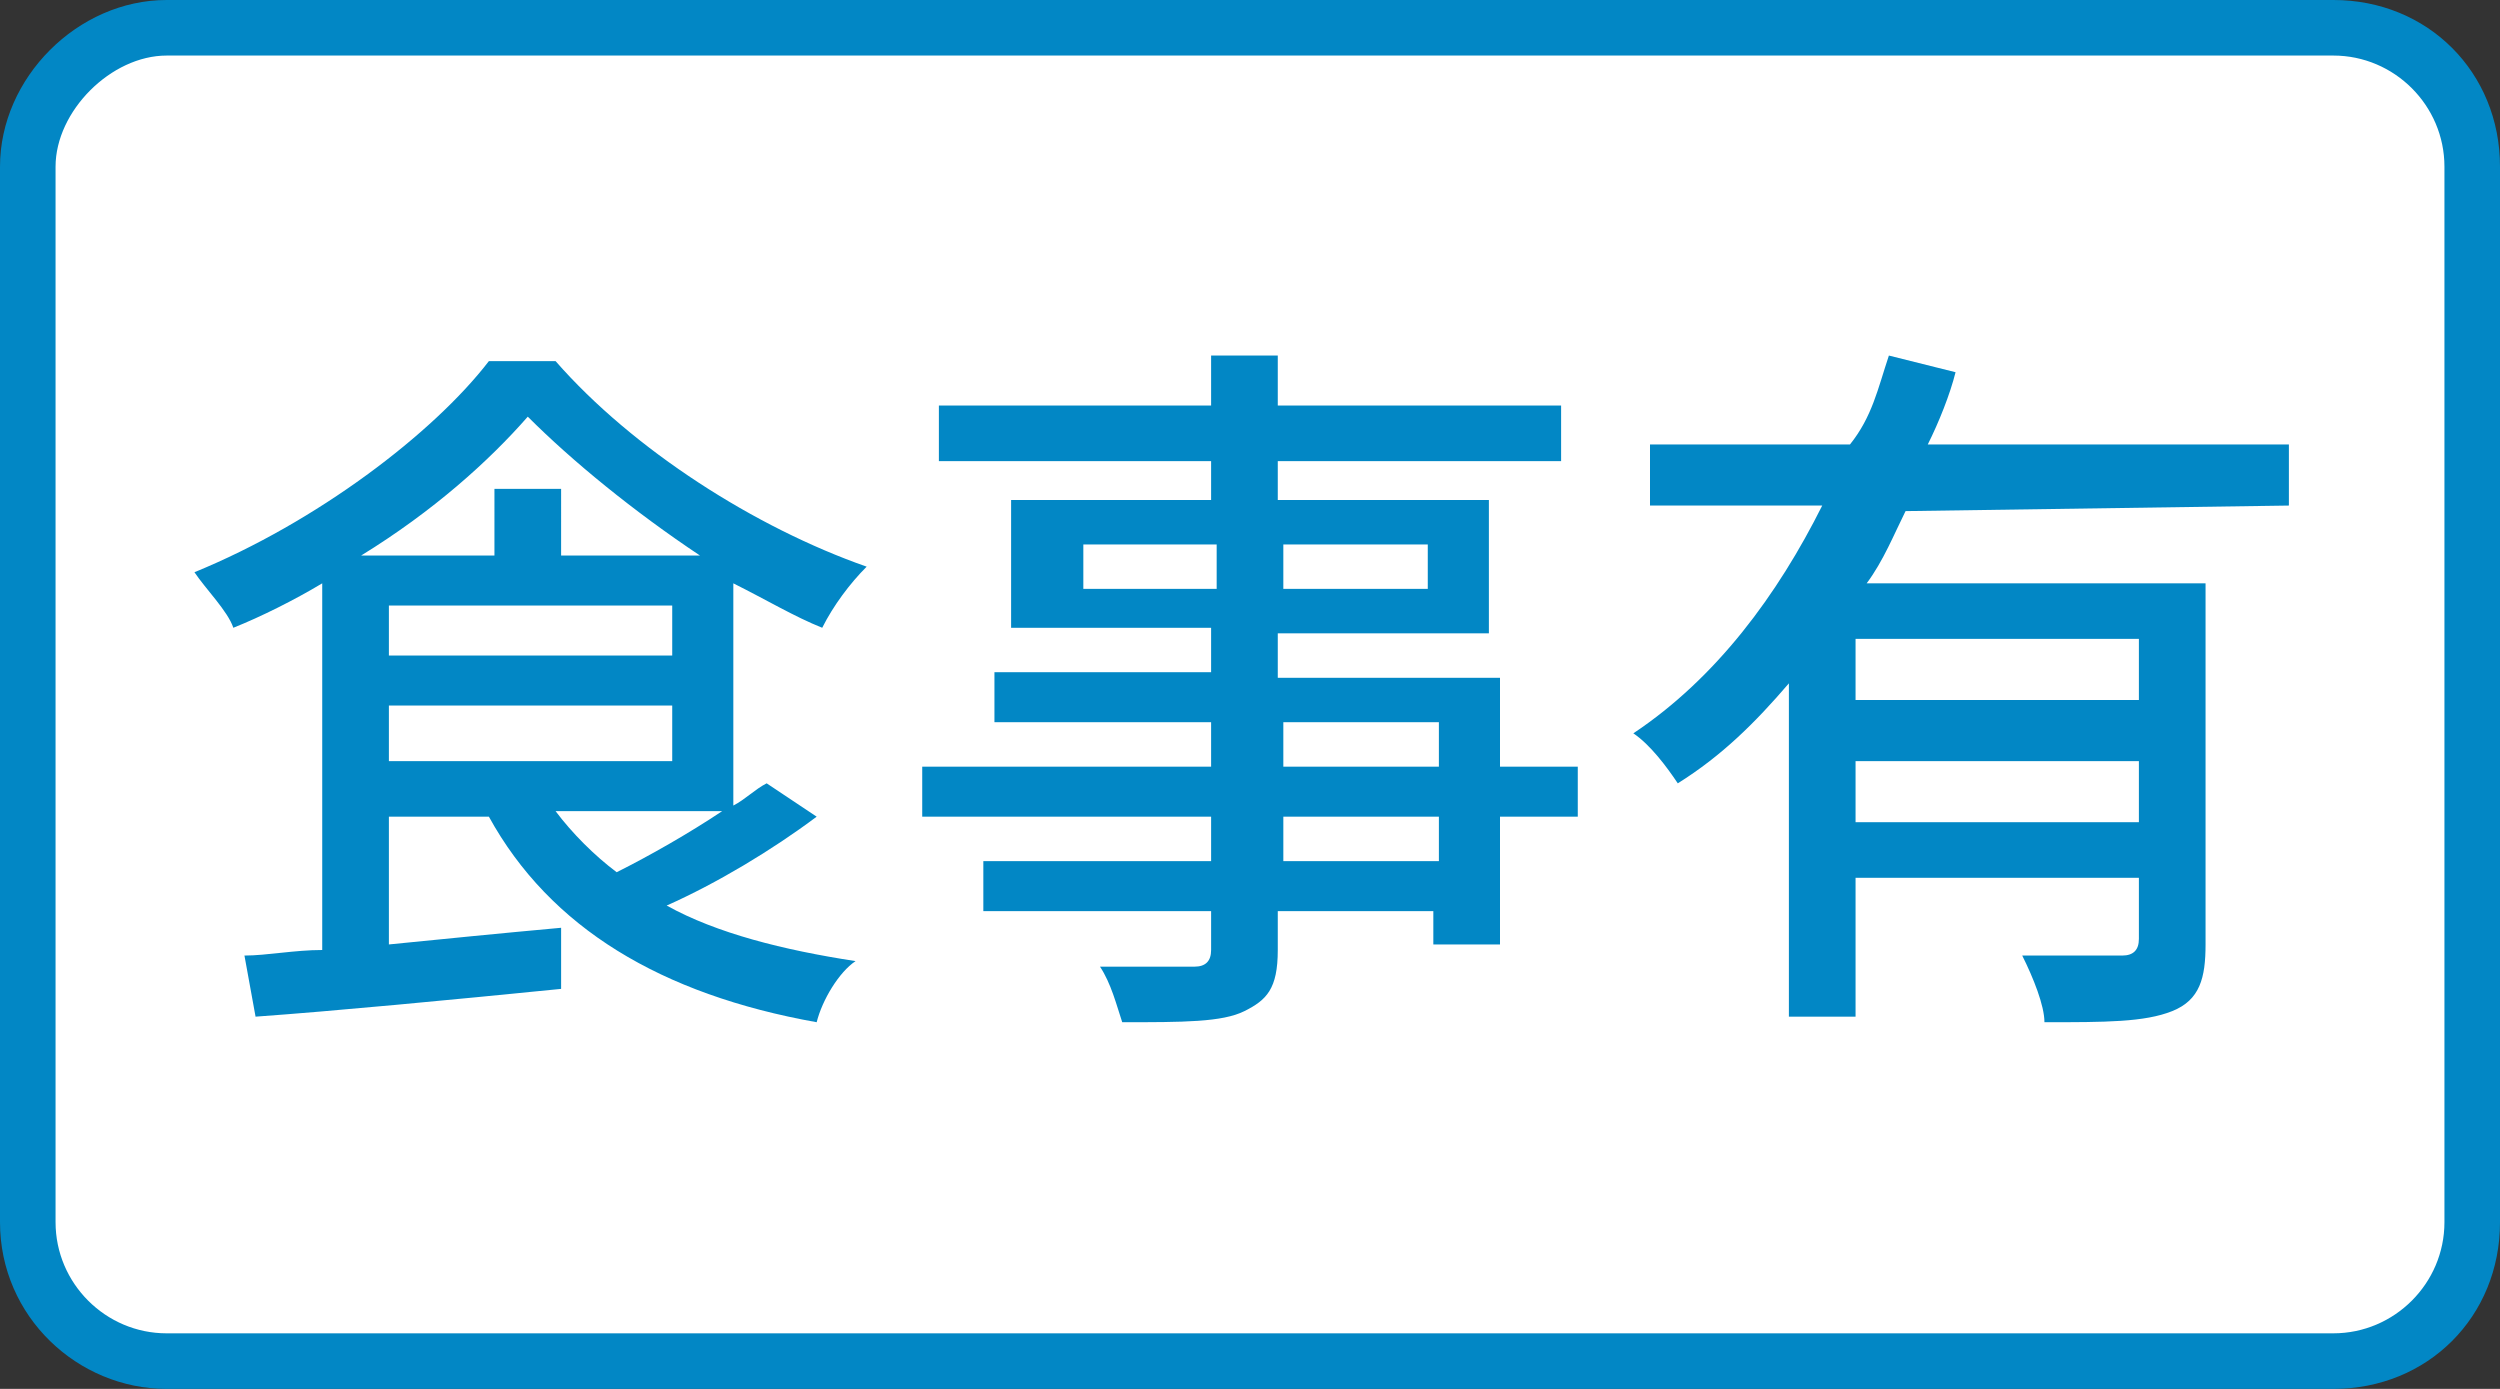
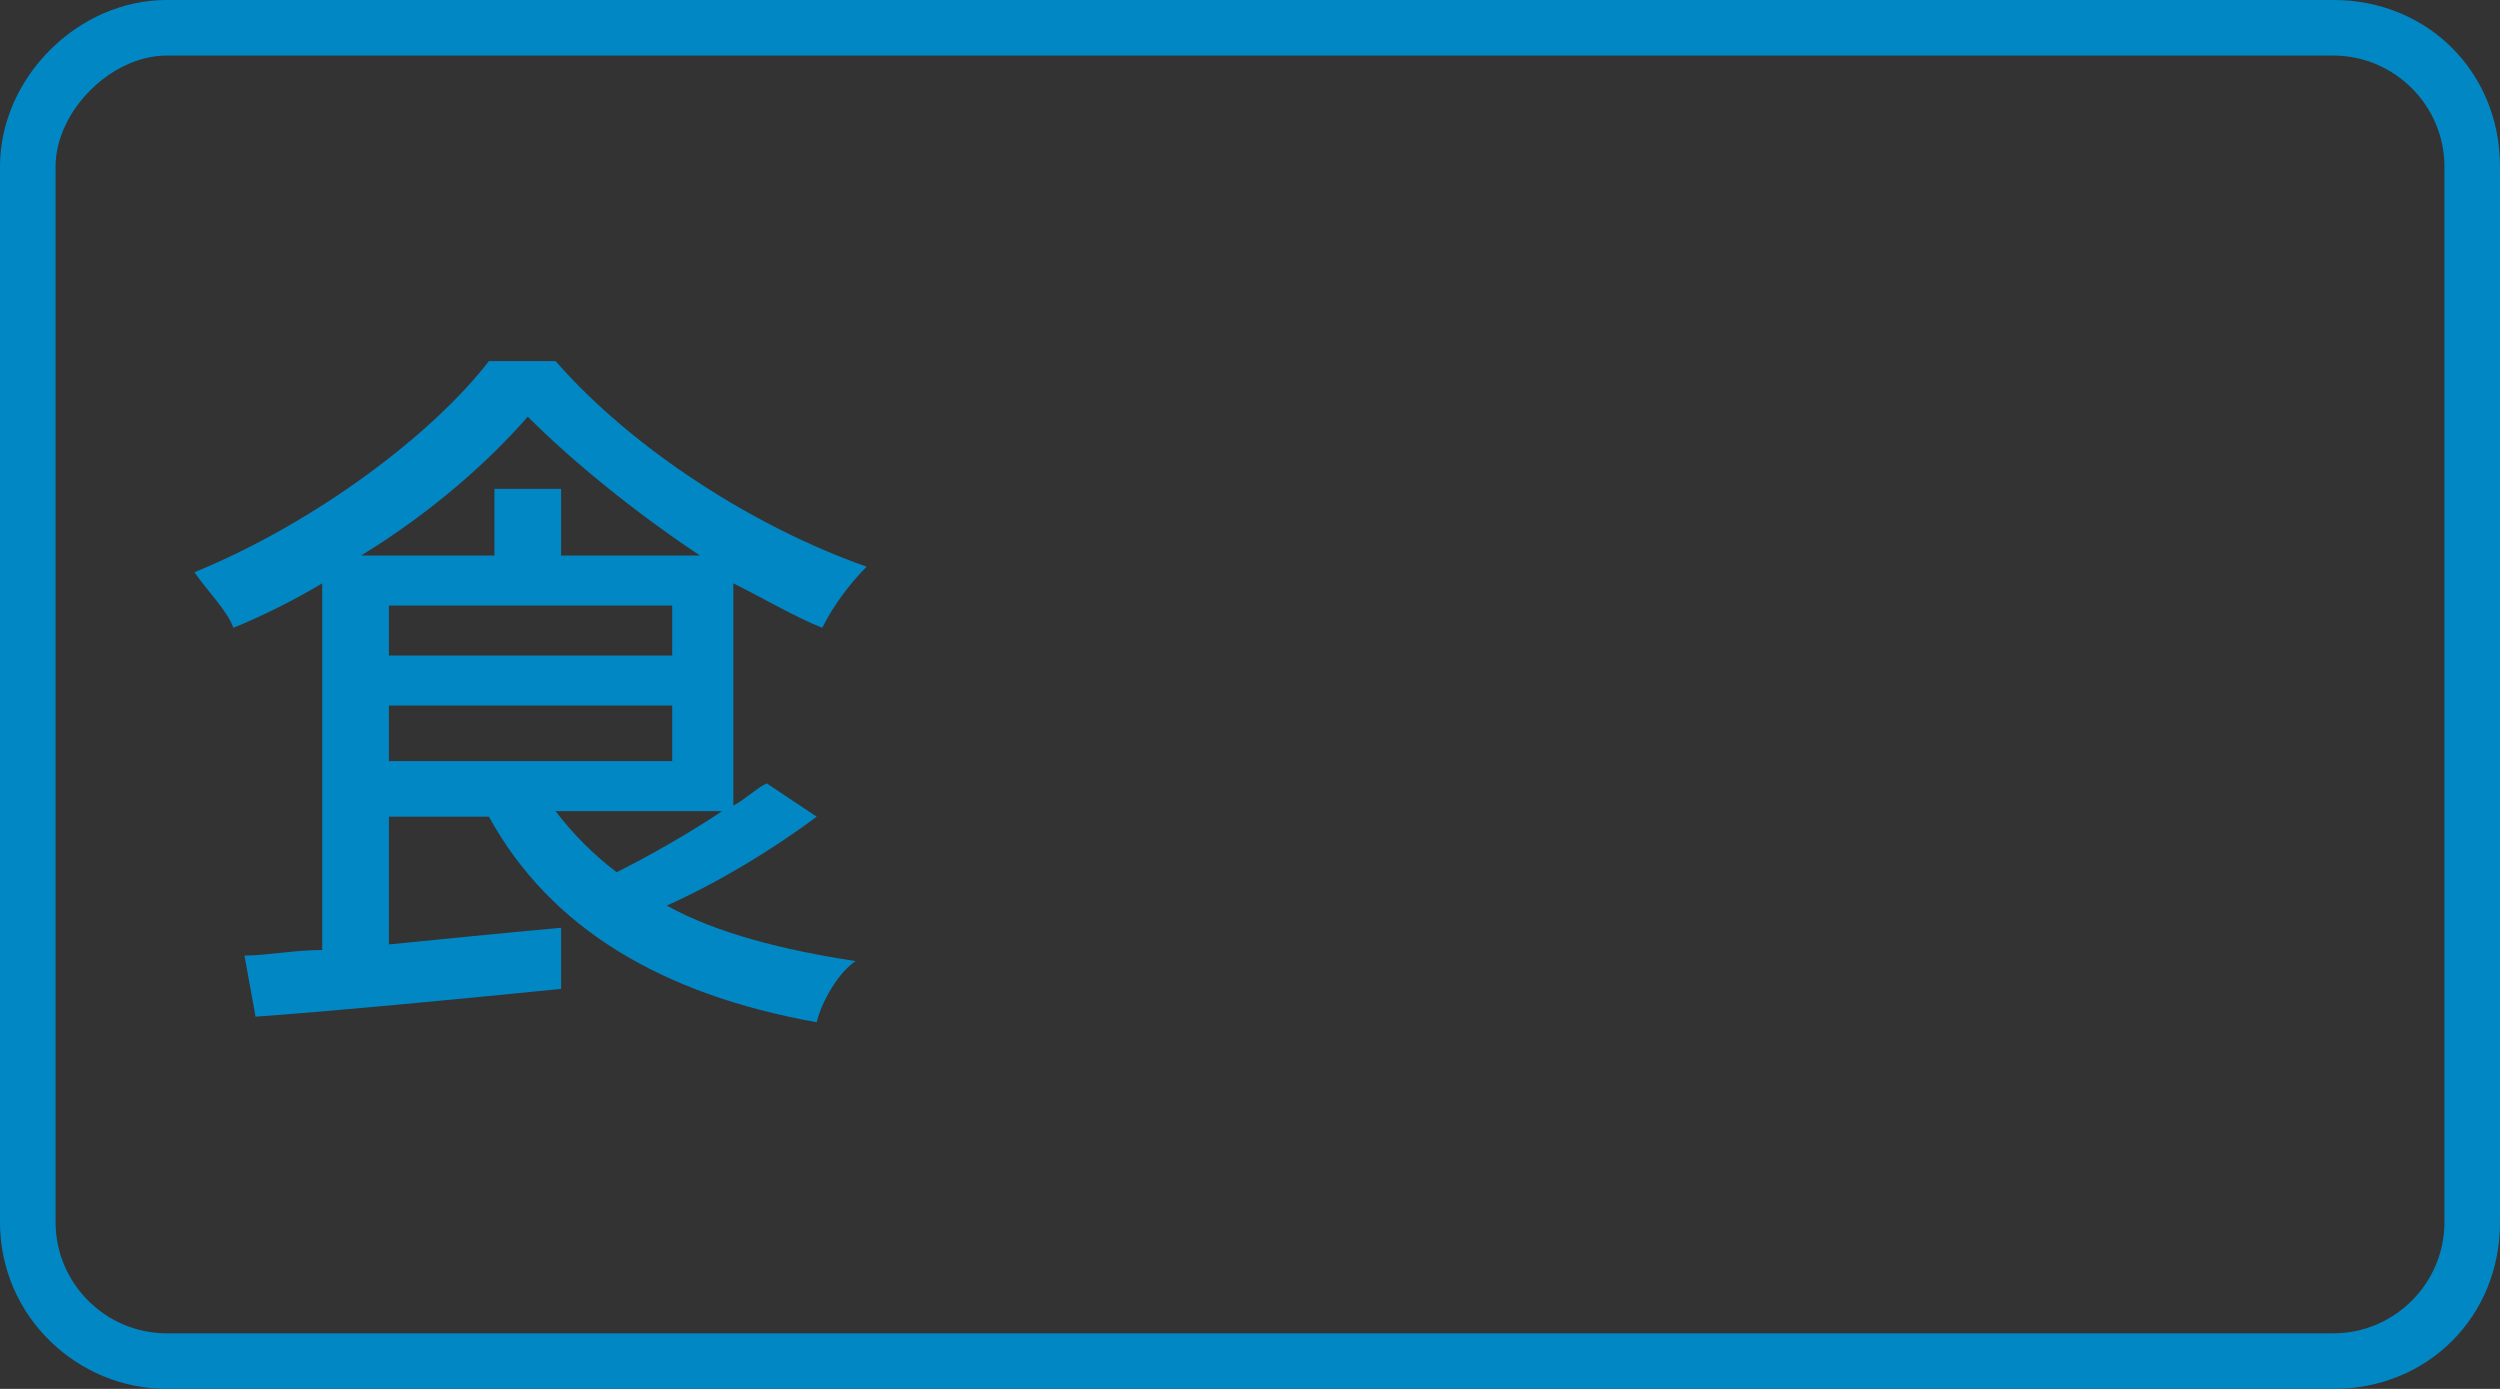
<svg xmlns="http://www.w3.org/2000/svg" version="1.1" id="レイヤー_1" x="0px" y="0px" viewBox="0 0 45 25" style="enable-background:new 0 0 45 25;" xml:space="preserve">
  <rect x="0" y="0" width="45" height="25" fill="#333333" stroke="none" />
  <style type="text/css">
	.st0{fill:#FFFFFF;}
	.st1{fill:#0287C5;}
</style>
  <g>
    <g>
-       <path class="st0" d="M3,24.5c-1.4,0-2.5-1.1-2.5-2.5V3c0-1.3,1.2-2.5,2.5-2.5h39c1.4,0,2.5,1.1,2.5,2.5v19c0,1.4-1.1,2.5-2.5,2.5    H3z" />
      <path class="st1" d="M42,1c1.1,0,2,0.9,2,2v19c0,1.1-0.9,2-2,2H3c-1.1,0-2-0.9-2-2V3c0-1,1-2,2-2H42 M42,0H3C1.4,0,0,1.4,0,3v19    c0,1.7,1.4,3,3,3h39c1.7,0,3-1.3,3-3V3C45,1.3,43.7,0,42,0L42,0z" />
    </g>
  </g>
  <g>
    <g>
      <path class="st1" d="M14.7,14.7c-0.8,0.6-1.8,1.2-2.7,1.6c0.9,0.5,2.1,0.8,3.4,1c-0.3,0.2-0.6,0.7-0.7,1.1    c-2.8-0.5-4.8-1.7-5.9-3.7H7V17c1-0.1,2-0.2,3.1-0.3v1.1c-2,0.2-4.1,0.4-5.5,0.5l-0.2-1.1c0.4,0,0.9-0.1,1.4-0.1v-6.6    c-0.5,0.3-1.1,0.6-1.6,0.8c-0.1-0.3-0.5-0.7-0.7-1c2.2-0.9,4.3-2.5,5.3-3.8H10c1.4,1.6,3.6,3,5.6,3.7c-0.3,0.3-0.6,0.7-0.8,1.1    c-0.5-0.2-1-0.5-1.6-0.8v4c0.2-0.1,0.4-0.3,0.6-0.4L14.7,14.7z M12.6,10c-1.2-0.8-2.3-1.7-3.1-2.5c-0.7,0.8-1.7,1.7-3,2.5h2.4V8.8    h1.2V10H12.6z M7,11.8h5.1v-0.9H7V11.8z M7,13.7h5.1v-1H7V13.7z M10,14.6c0.3,0.4,0.7,0.8,1.1,1.1c0.6-0.3,1.3-0.7,1.9-1.1H10z" />
    </g>
    <g>
-       <path class="st1" d="M28.4,14.7H27V17h-1.2v-0.6H23v0.7c0,0.7-0.2,0.9-0.6,1.1s-1.1,0.2-2.2,0.2c-0.1-0.3-0.2-0.7-0.4-1    c0.7,0,1.5,0,1.7,0s0.3-0.1,0.3-0.3v-0.7h-4.1v-0.9h4.1v-0.8h-5.2v-0.9h5.2V13h-3.9v-0.9h3.9v-0.8h-3.6V9h3.6V8.3h-4.9v-1h4.9V6.4    H23v0.9h5.1v1H23V9h3.8v2.4H23v0.8h4v1.6h1.4V14.7z M21.9,10.6V9.8h-2.4v0.8H21.9z M23.1,9.8v0.8h2.6V9.8H23.1z M23.1,13.8h2.8V13    h-2.8V13.8z M25.9,14.7h-2.8v0.8h2.8V14.7z" />
-     </g>
+       </g>
    <g>
-       <path class="st1" d="M34.3,9.2c-0.2,0.4-0.4,0.9-0.7,1.3h6.1V17c0,0.6-0.1,1-0.6,1.2s-1.2,0.2-2.3,0.2c0-0.3-0.2-0.8-0.4-1.2    c0.8,0,1.5,0,1.8,0c0.2,0,0.3-0.1,0.3-0.3v-1.1h-5.1v2.5h-1.2v-6c-0.6,0.7-1.2,1.3-2,1.8c-0.2-0.3-0.5-0.7-0.8-0.9    c1.5-1,2.6-2.5,3.4-4.1h-3.1V8h3.6c0.4-0.5,0.5-1,0.7-1.6l1.2,0.3c-0.1,0.4-0.3,0.9-0.5,1.3h6.5v1.1L34.3,9.2L34.3,9.2z     M38.5,11.5h-5.1v1.1h5.1V11.5z M38.5,14.8v-1.1h-5.1v1.1H38.5z" />
-     </g>
+       </g>
  </g>
</svg>